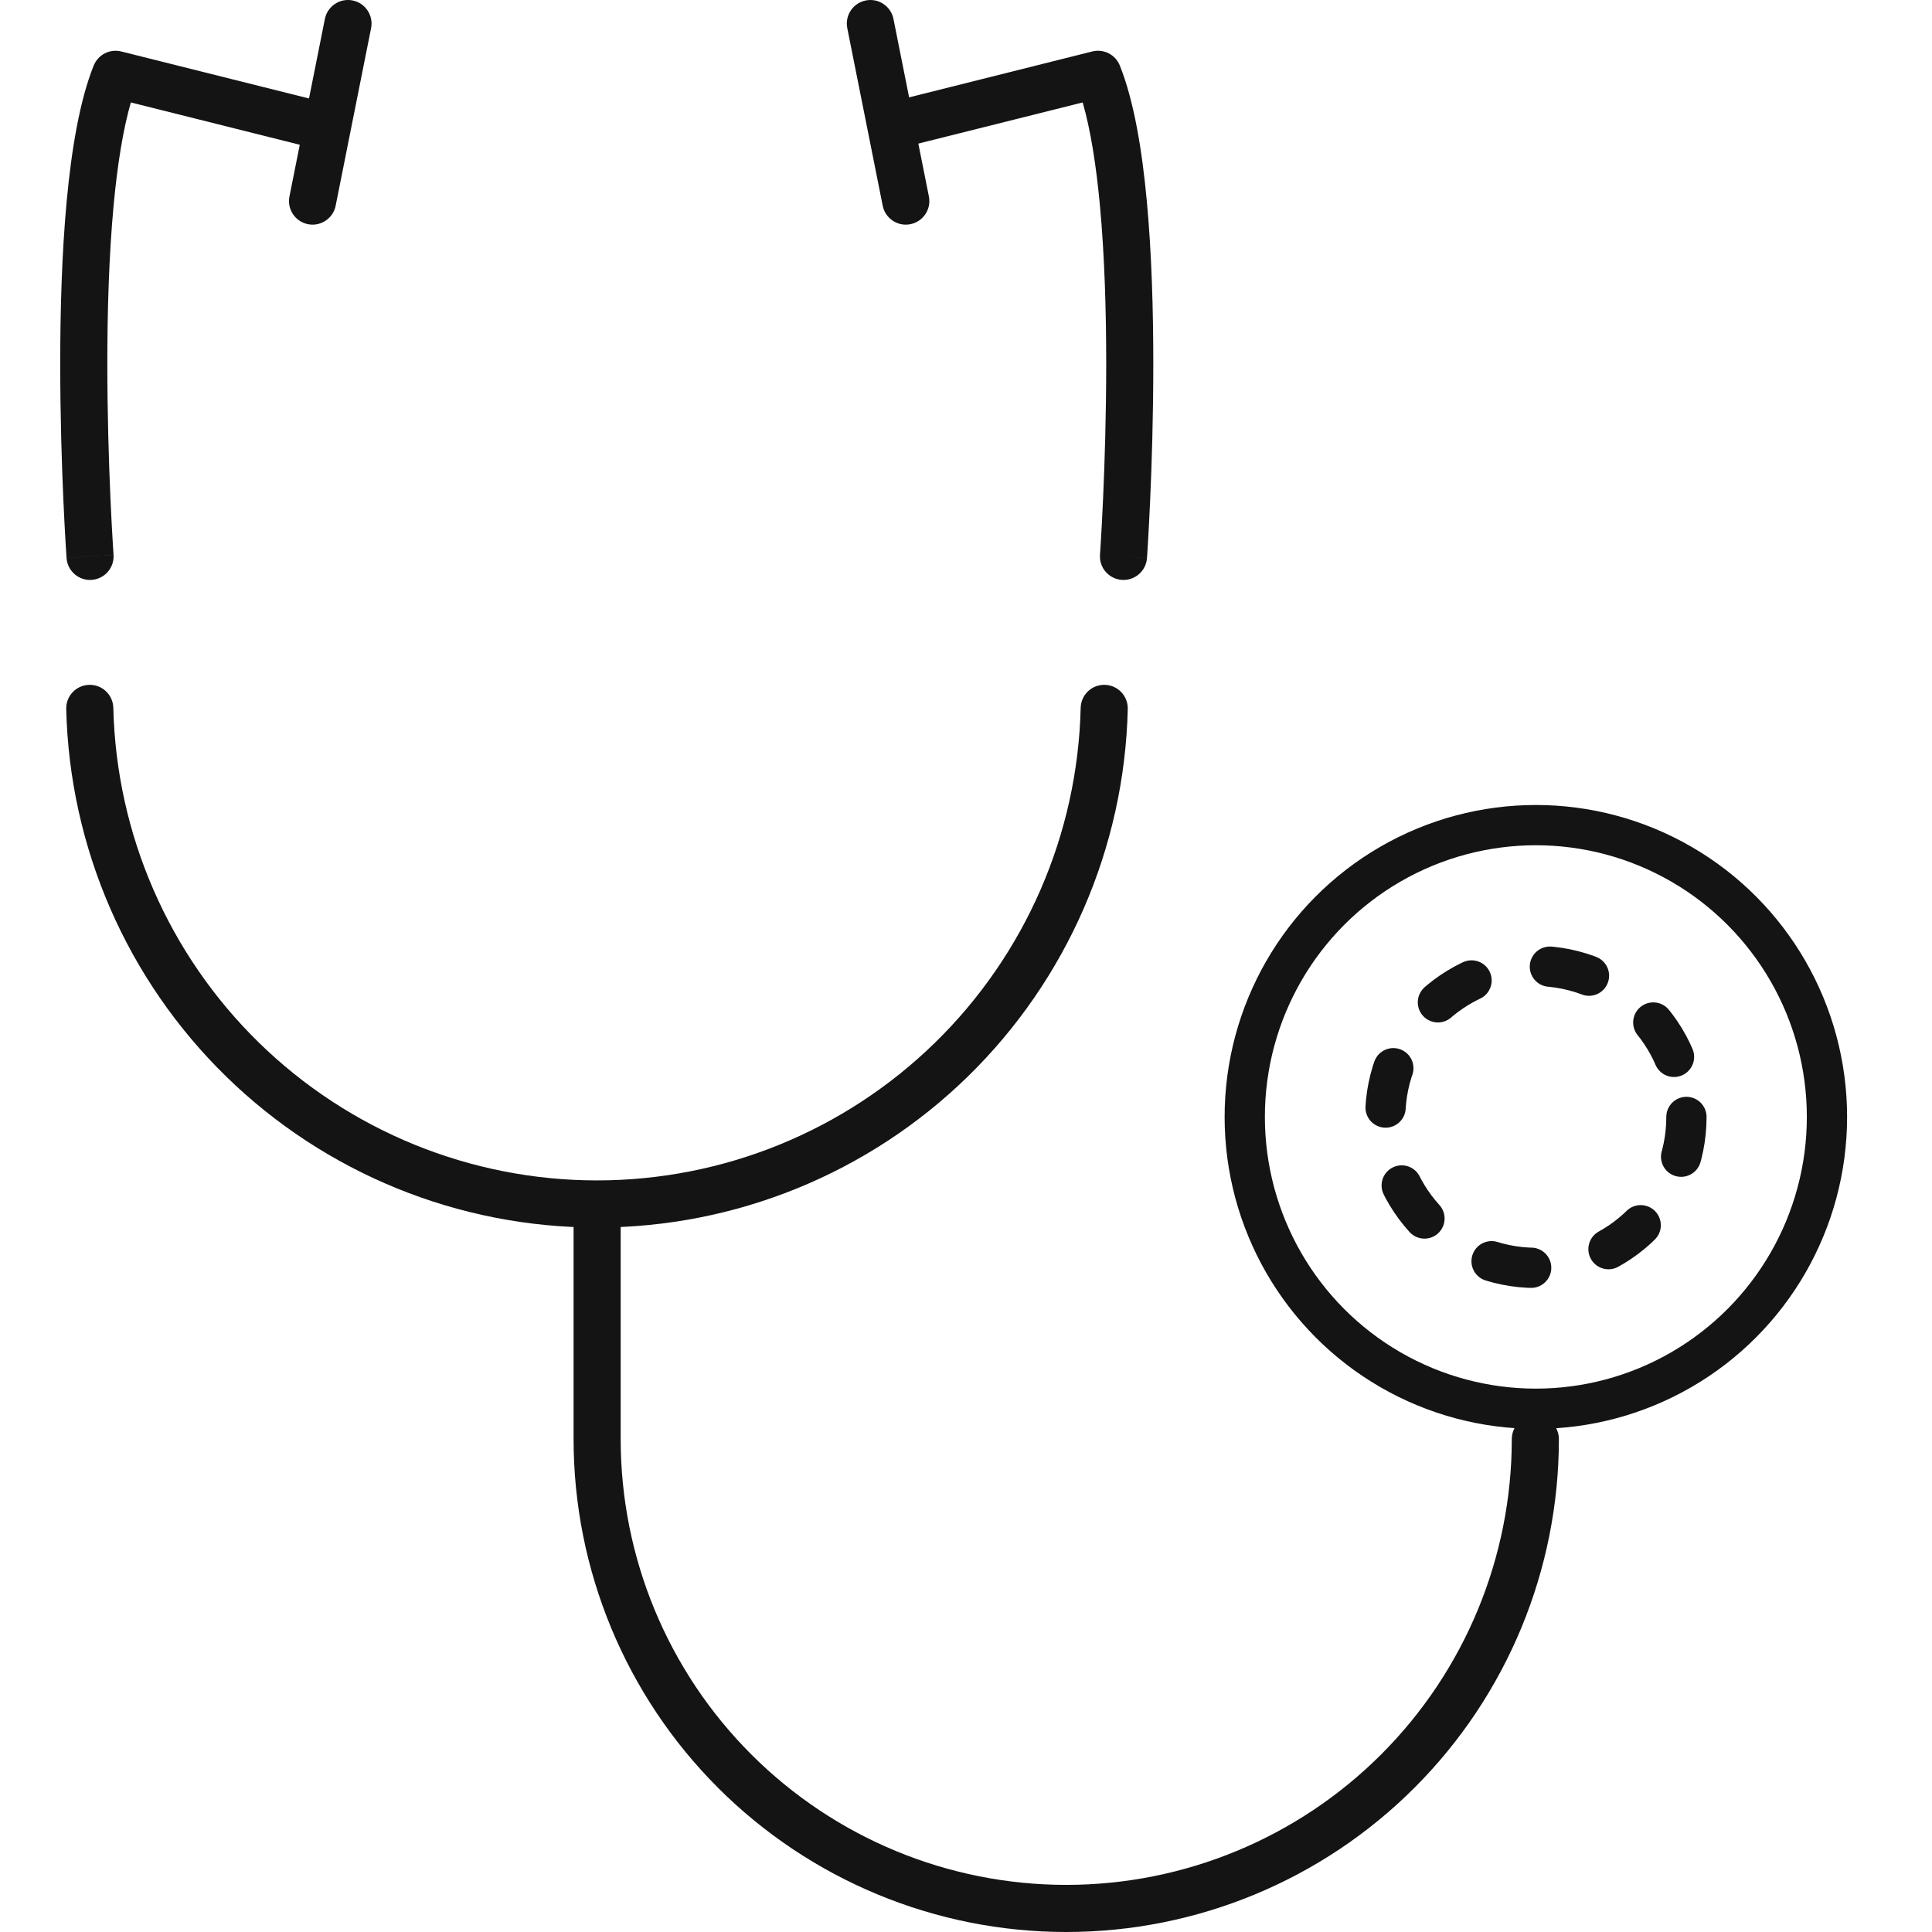
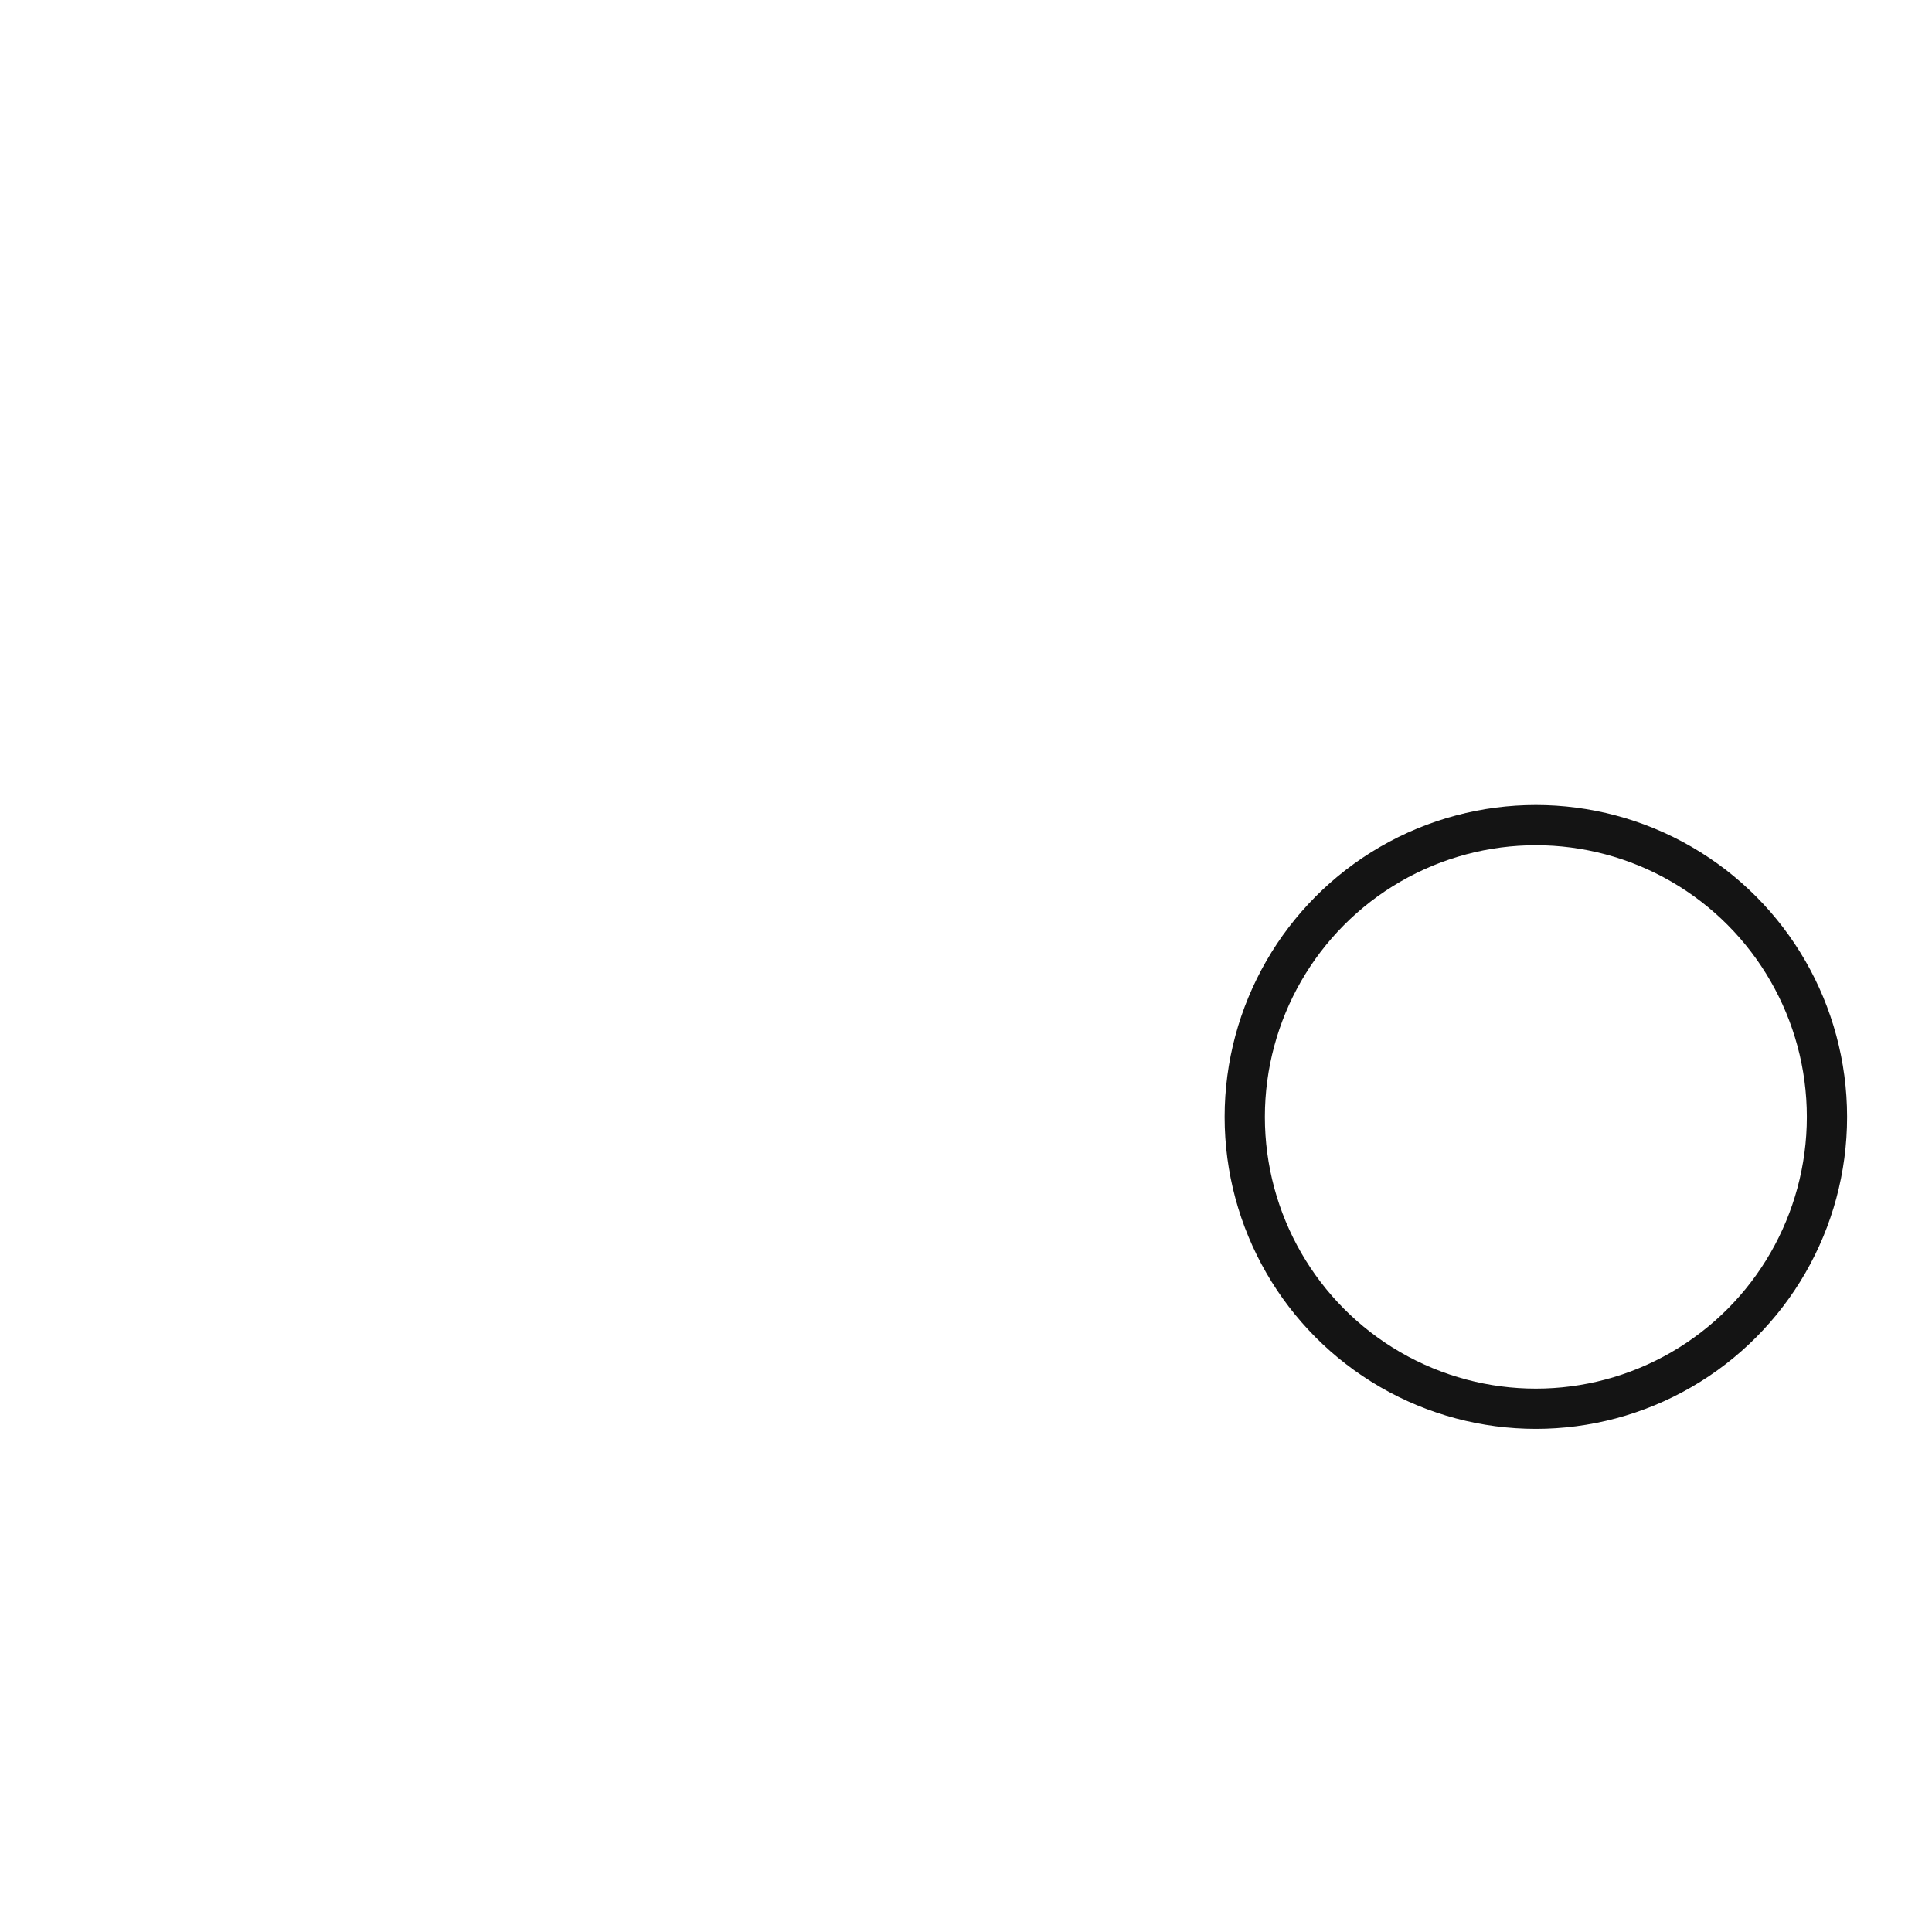
<svg xmlns="http://www.w3.org/2000/svg" width="96" height="96" fill="none" viewBox="0 0 96 96">
-   <path fill="#141414" fill-rule="evenodd" d="M4.433 34.029c.646-.016 1.182.496 1.198 1.143.148 6.278 2.745 12.25 7.236 16.638l-.818.837.818-.837c4.491 4.387 10.52 6.844 16.797 6.844 6.278 0 12.306-2.457 16.797-6.845l.734.752-.734-.752c4.492-4.388 7.089-10.359 7.237-16.637.015-.647.551-1.158 1.197-1.143.647.015 1.158.551 1.143 1.198-.163 6.89-3.013 13.442-7.941 18.258-4.929 4.815-11.544 7.51-18.433 7.51-6.888 0-13.504-2.695-18.432-7.51-4.928-4.816-7.778-11.368-7.941-18.258-.016-.646.496-1.183 1.142-1.198z" clip-rule="evenodd" />
-   <path fill="#141414" fill-rule="evenodd" d="M29.671 59.18c.646 0 1.17.524 1.17 1.17v11.16c0 5.874 2.333 11.507 6.485 15.661s9.783 6.488 15.655 6.488c5.871 0 11.502-2.334 15.654-6.488 4.152-4.154 6.485-9.787 6.485-15.661 0-.647.524-1.17 1.17-1.17.646 0 1.17.523 1.17 1.17 0 6.495-2.579 12.724-7.17 17.317l-.77-.77.77.77C65.7 93.42 59.473 96 52.98 96c-6.492 0-12.718-2.58-17.31-7.173l.828-.828-.827.828c-4.59-4.593-7.17-10.822-7.17-17.317V60.35c0-.646.524-1.17 1.17-1.17zM4.656 3.258c.217-.544.803-.843 1.37-.7l10.07 2.521c.628.158 1.009.793.852 1.42-.157.628-.793 1.009-1.42.852L6.502 5.09c-.39 1.348-.67 3.112-.856 5.11-.233 2.492-.312 5.25-.313 7.831 0 2.578.077 4.964.154 6.705.039.87.078 1.58.107 2.07.014.244.026.435.035.563l.01.146.002.036v.011l-1.166.083-1.168.083v-.014l-.003-.04-.01-.152c-.01-.133-.022-.328-.036-.578-.03-.5-.07-1.22-.109-2.103-.079-1.766-.157-4.188-.156-6.81 0-2.62.08-5.457.322-8.048.24-2.564.645-4.988 1.34-6.726zm-.181 24.388l-1.168.083c.046.645.606 1.131 1.25 1.085.645-.046 1.13-.606 1.085-1.25l-1.167.082zM54.274 2.557c.567-.142 1.153.157 1.37.7.696 1.739 1.102 4.163 1.34 6.727.242 2.59.322 5.427.323 8.047.001 2.623-.077 5.045-.156 6.81-.04.884-.079 1.604-.108 2.104l-.036.578-.01.152-.003.04-.001.013s0 .002-1.168-.082l1.168.084c-.046.644-.606 1.13-1.25 1.084-.645-.046-1.13-.605-1.085-1.25l.001-.012.002-.036.01-.146.035-.564c.03-.49.068-1.198.107-2.069.078-1.741.155-4.127.154-6.705-.001-2.581-.08-5.339-.313-7.83-.186-2-.466-3.763-.856-5.112l-9.026 2.26c-.627.158-1.262-.223-1.42-.85-.156-.628.225-1.263.852-1.42l10.07-2.523z" clip-rule="evenodd" />
-   <path fill="#141414" fill-rule="evenodd" d="M17.52.023c.634.126 1.045.743.919 1.377l-1.76 8.82c-.127.635-.744 1.046-1.378.92-.633-.127-1.045-.744-.918-1.378l1.76-8.82c.127-.634.743-1.046 1.377-.92zM43.02.023c.633-.127 1.25.285 1.376.919l1.76 8.82c.127.634-.284 1.25-.918 1.378-.634.126-1.25-.285-1.377-.92l-1.76-8.82c-.127-.634.284-1.25.918-1.377z" clip-rule="evenodd" />
-   <ellipse cx="76.316" cy="55.5" stroke="#141414" stroke-dasharray="2 4" stroke-linecap="round" stroke-width="2" rx="7.482" ry="7.5" />
  <ellipse cx="76.316" cy="55.5" stroke="#141414" stroke-width="2" rx="14.465" ry="14.5" />
</svg>